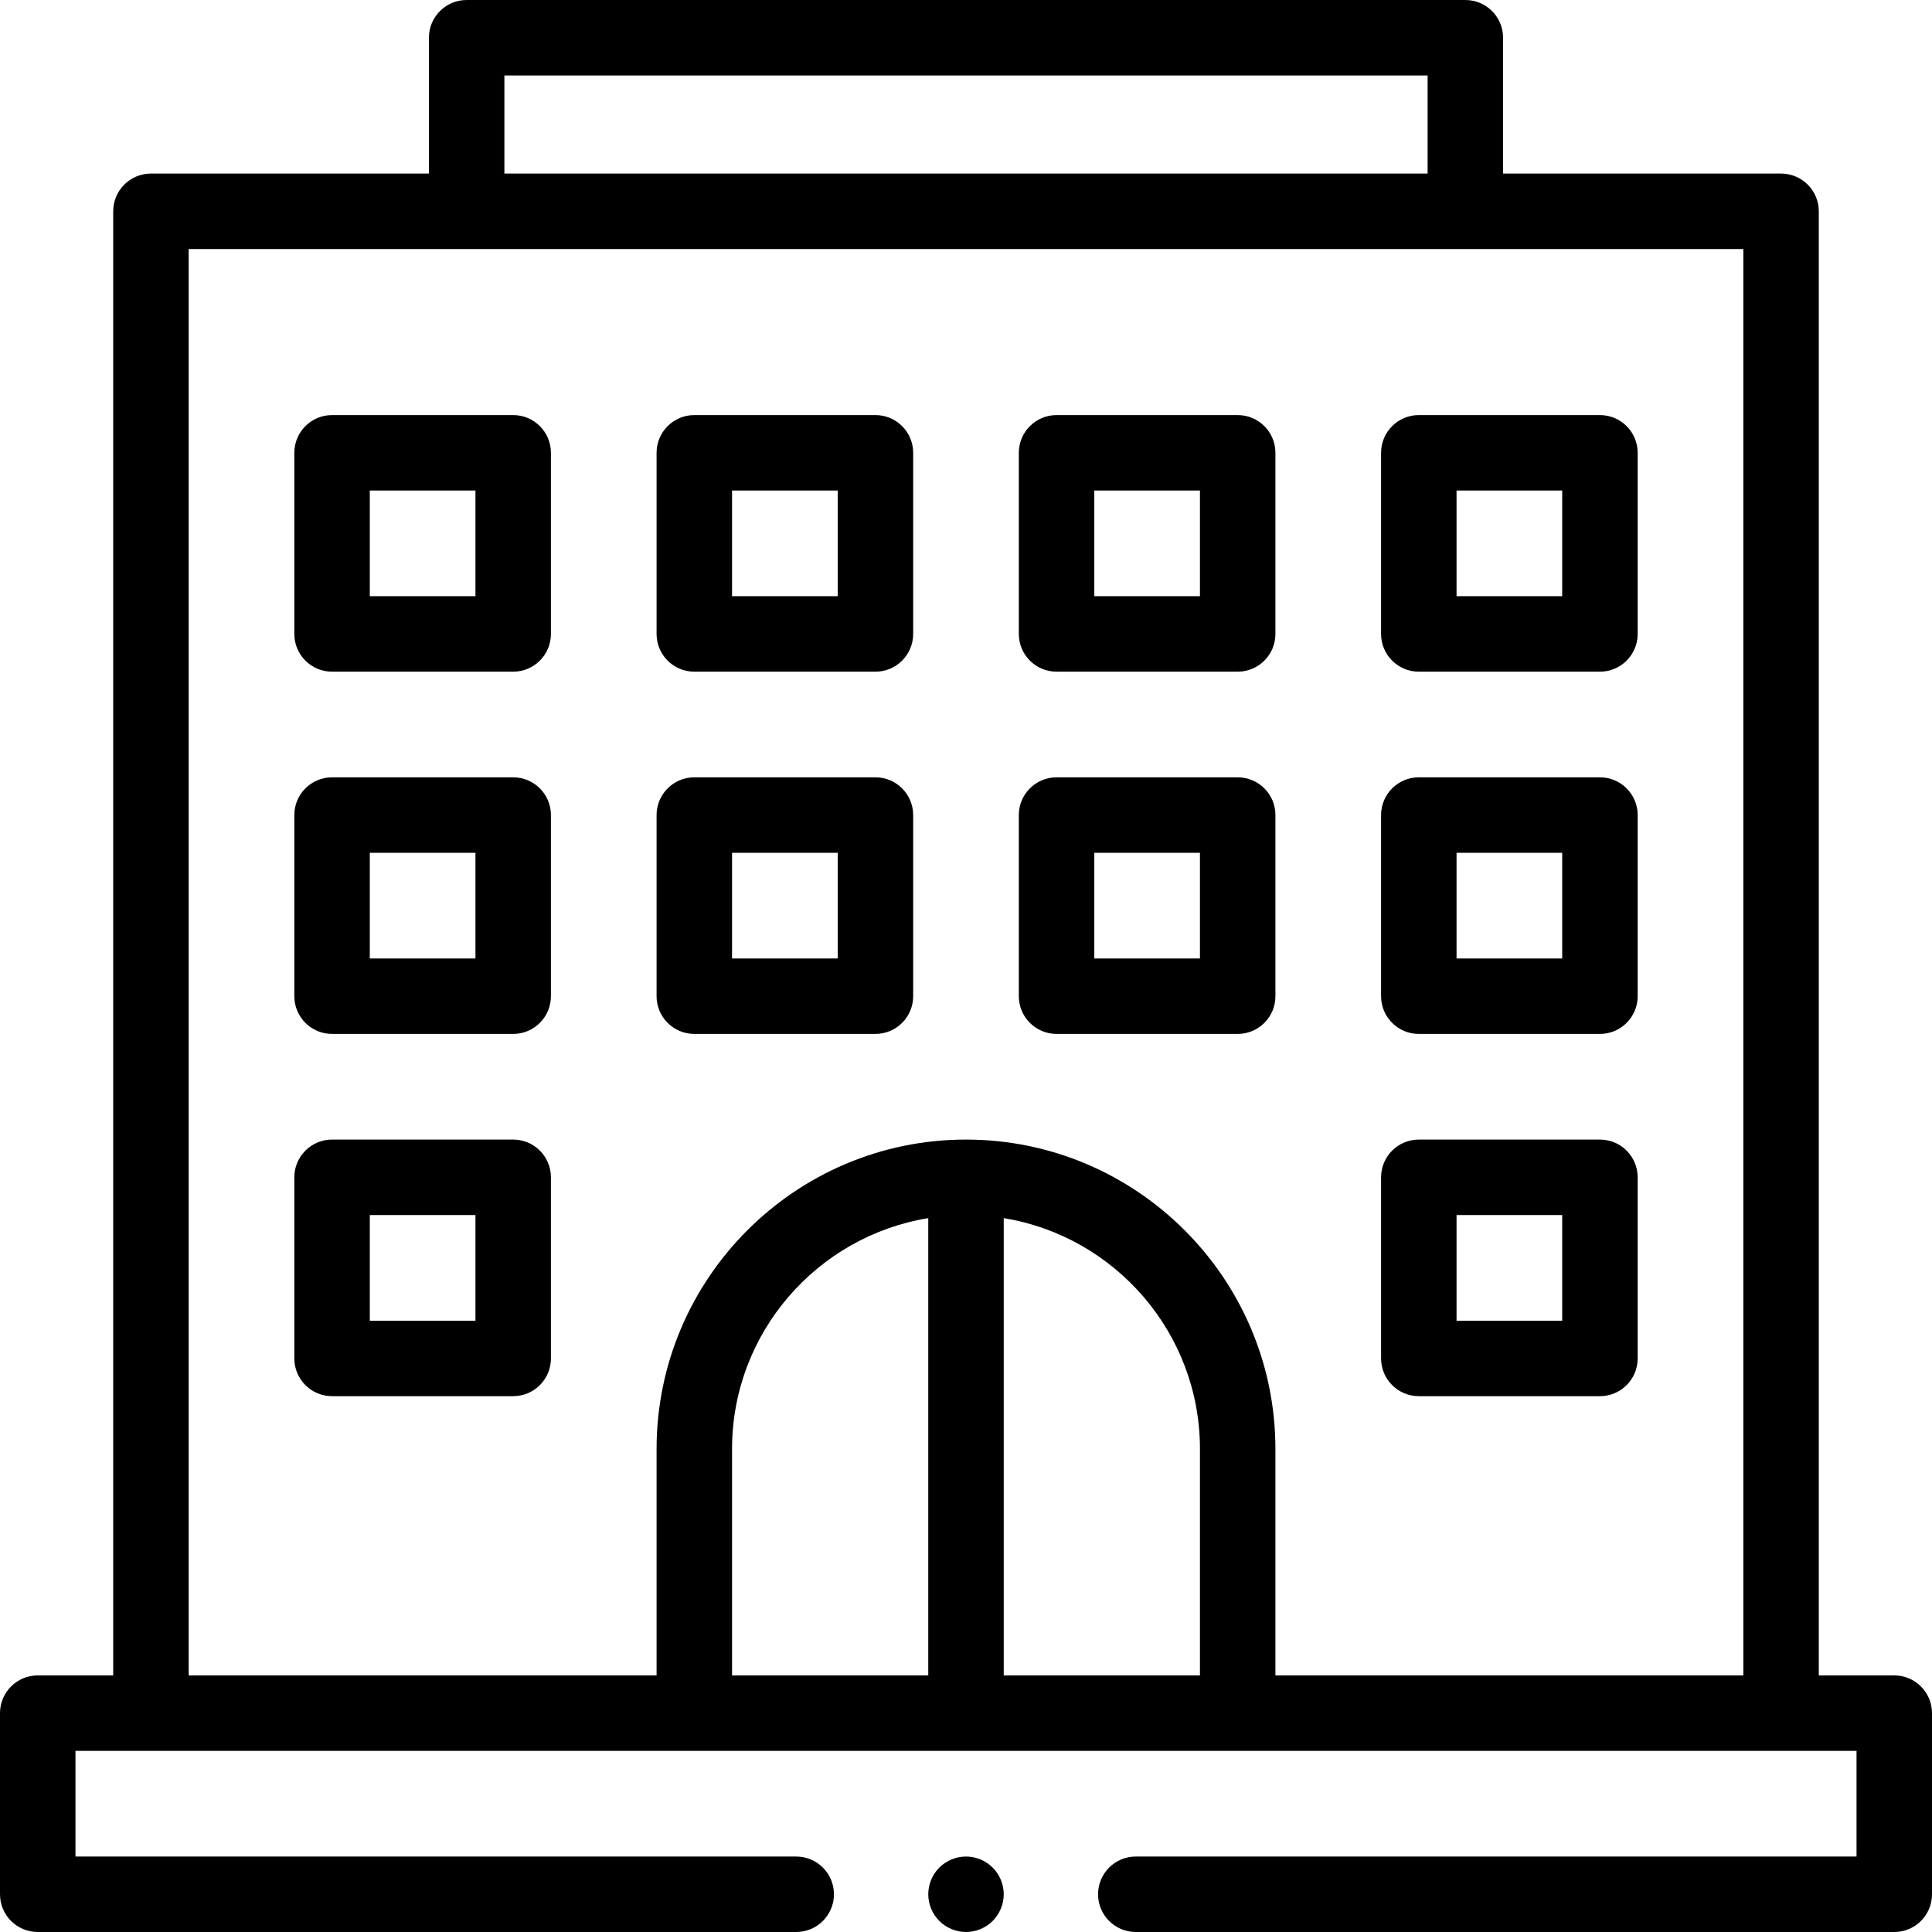
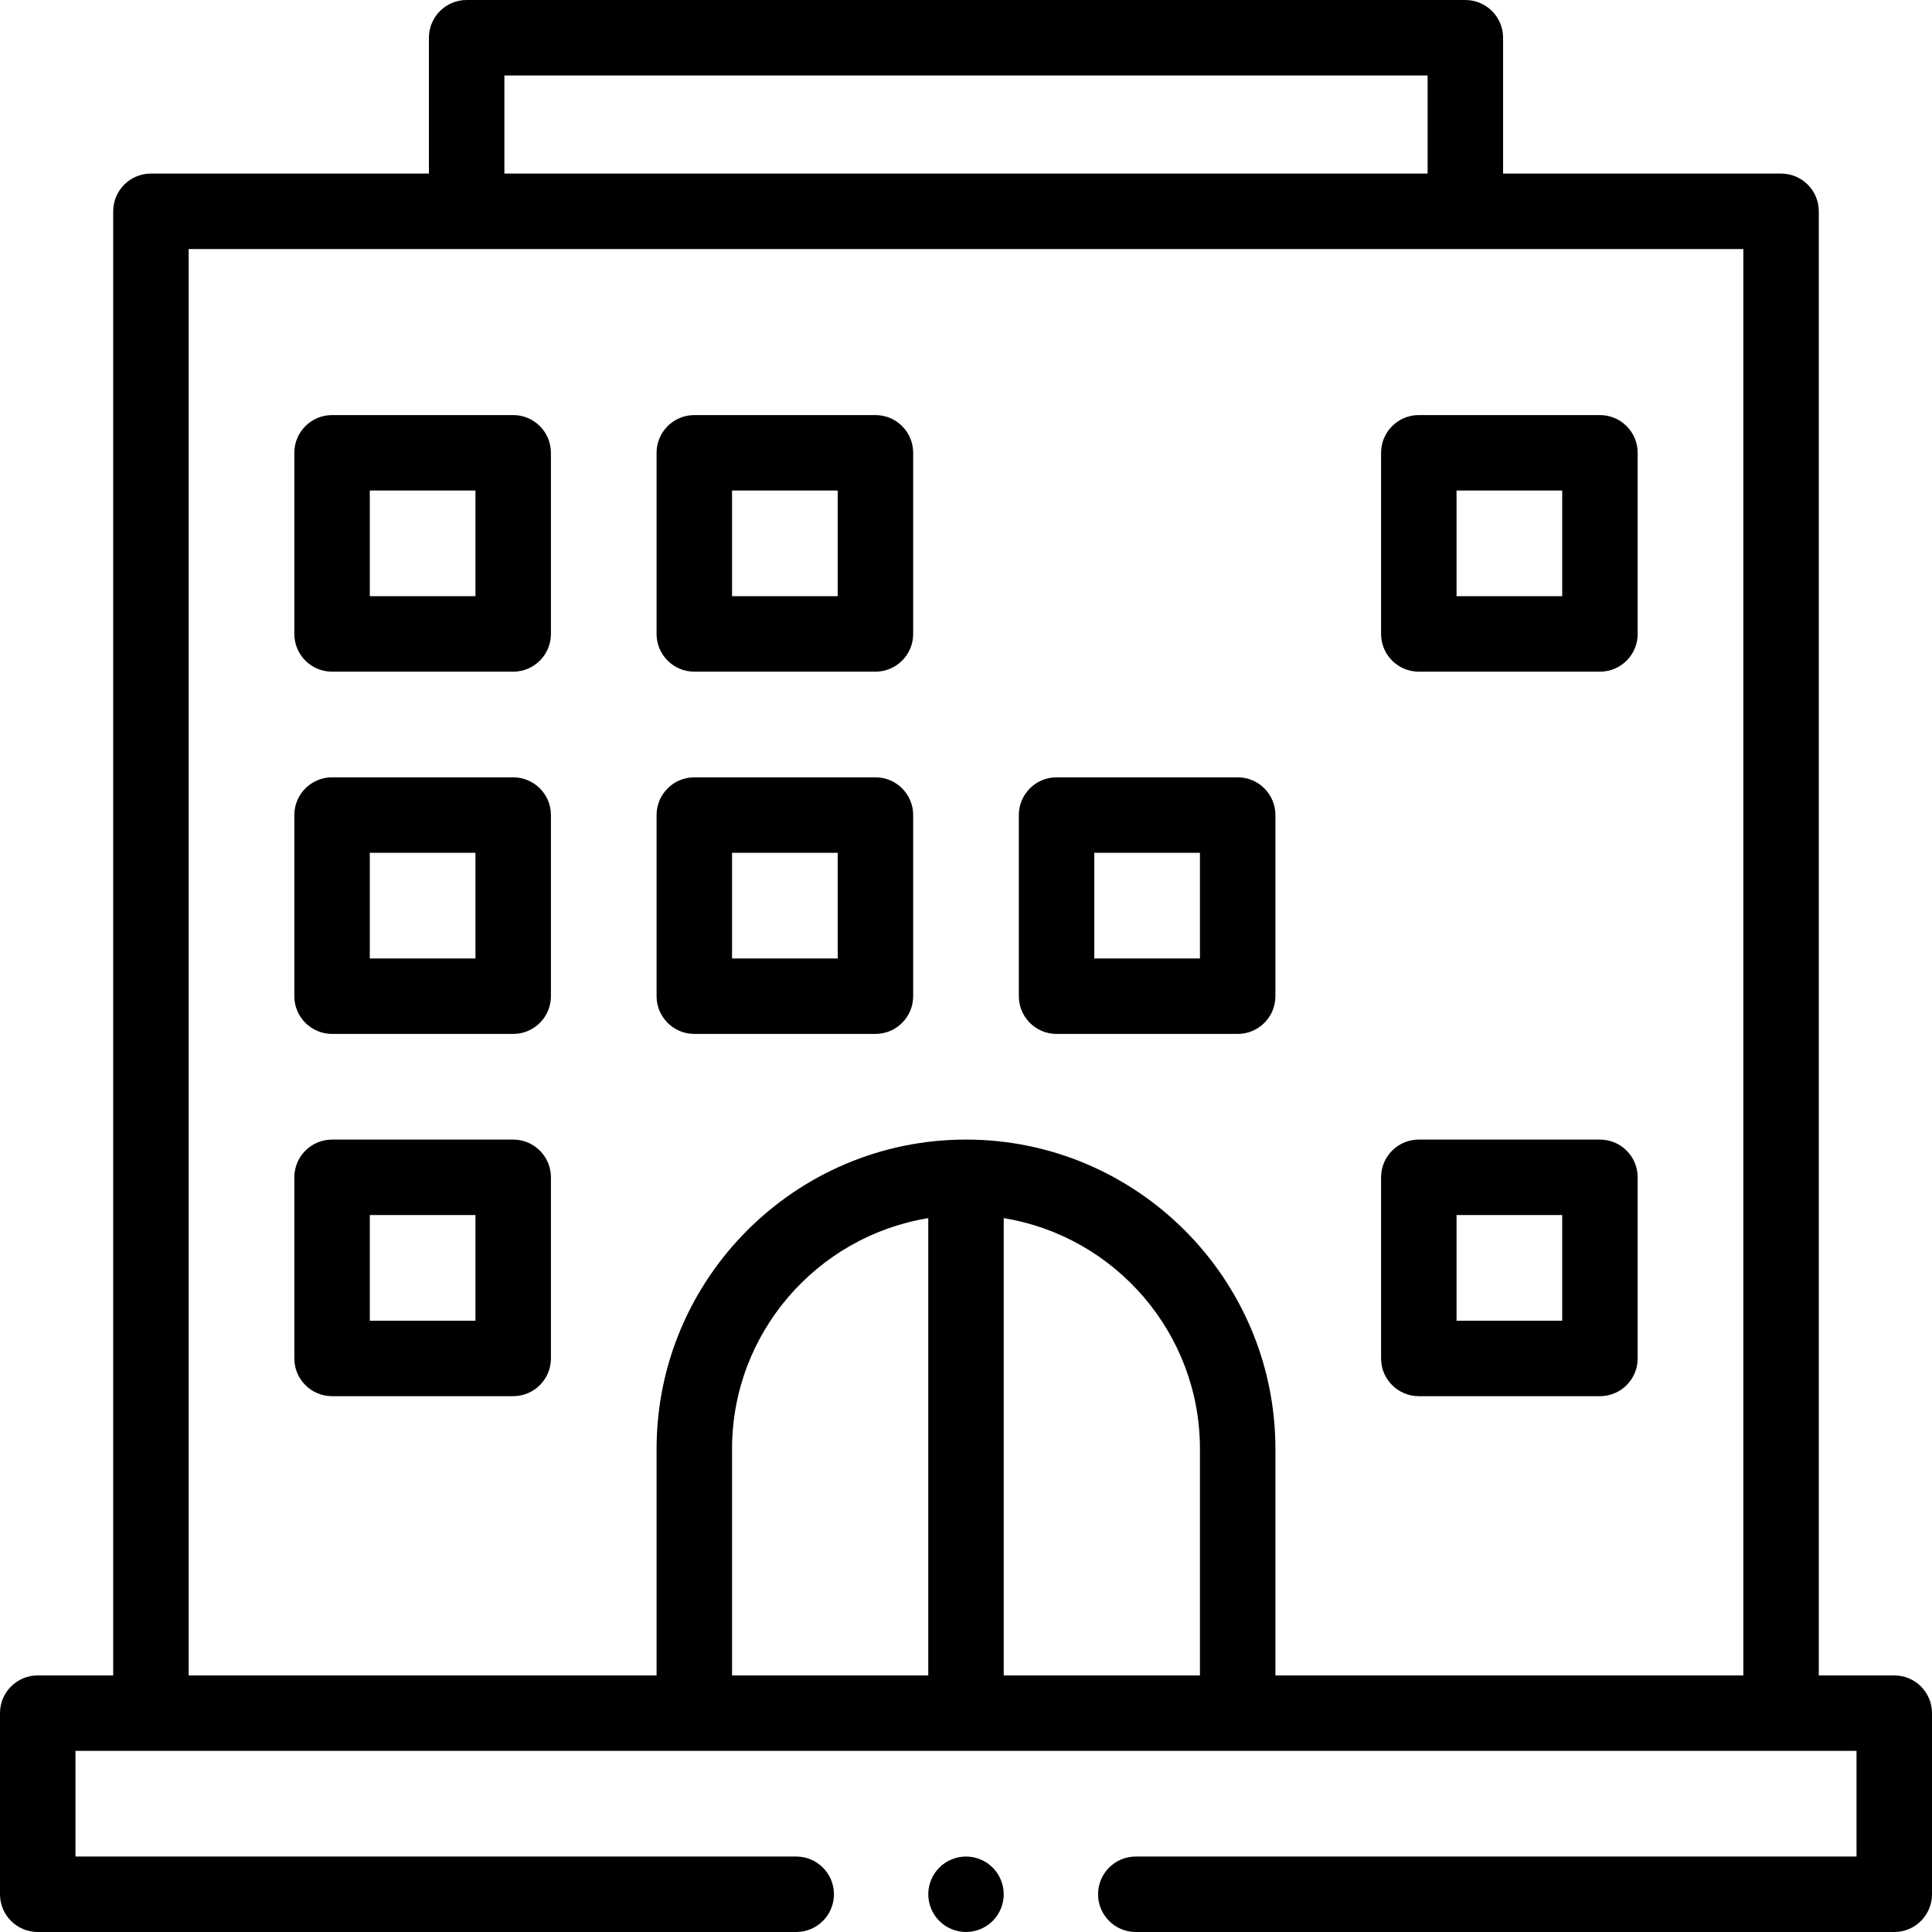
<svg xmlns="http://www.w3.org/2000/svg" version="1.1" width="24" height="24" x="0" y="0" viewBox="0 0 512 512" style="enable-background:new 0 0 512 512" xml:space="preserve" class="">
  <g>
    <g id="XMLID_2340_">
      <g id="XMLID_630_">
        <g id="XMLID_631_">
          <path id="XMLID_806_" d="m502 444h-20v-388c0-5.523-4.478-10-10-10h-73.667v-36c0-5.523-4.478-10-10-10h-264.666c-5.522 0-10 4.477-10 10v36h-73.667c-5.522 0-10 4.477-10 10v388h-20c-5.523 0-10 4.477-10 10v48c0 5.523 4.477 10 10 10h201.004c5.522 0 10-4.477 10-10s-4.478-10-10-10h-191.004v-28h472v28h-191.002c-5.522 0-10 4.477-10 10s4.478 10 10 10h201.002c5.522 0 10-4.477 10-10v-48c0-5.523-4.478-10-10-10zm-368.333-424h244.666v26h-244.666zm112.333 424h-52v-60c0-30.782 22.553-56.385 52-61.182zm20 0v-121.182c29.447 4.797 52 30.4 52 61.182v60zm72 0v-60c0-45.215-36.785-82-82-82s-82 36.785-82 82v60h-124v-378h412v378z" fill="#000" data-original="#000000" class="" />
          <path id="XMLID_825_" d="m136 110h-48c-5.522 0-10 4.477-10 10v48c0 5.523 4.478 10 10 10h48c5.523 0 10-4.477 10-10v-48c0-5.523-4.477-10-10-10zm-10 48h-28v-28h28z" fill="#000" data-original="#000000" class="" />
          <path id="XMLID_828_" d="m232 110h-48c-5.523 0-10 4.477-10 10v48c0 5.523 4.477 10 10 10h48c5.523 0 10-4.477 10-10v-48c0-5.523-4.477-10-10-10zm-10 48h-28v-28h28z" fill="#000" data-original="#000000" class="" />
-           <path id="XMLID_831_" d="m328 110h-48c-5.522 0-10 4.477-10 10v48c0 5.523 4.478 10 10 10h48c5.522 0 10-4.477 10-10v-48c0-5.523-4.478-10-10-10zm-10 48h-28v-28h28z" fill="#000" data-original="#000000" class="" />
          <path id="XMLID_834_" d="m424 110h-48c-5.522 0-10 4.477-10 10v48c0 5.523 4.478 10 10 10h48c5.522 0 10-4.477 10-10v-48c0-5.523-4.478-10-10-10zm-10 48h-28v-28h28z" fill="#000" data-original="#000000" class="" />
          <path id="XMLID_1471_" d="m136 206h-48c-5.522 0-10 4.477-10 10v48c0 5.523 4.478 10 10 10h48c5.523 0 10-4.477 10-10v-48c0-5.523-4.477-10-10-10zm-10 48h-28v-28h28z" fill="#000" data-original="#000000" class="" />
          <path id="XMLID_1482_" d="m232 206h-48c-5.523 0-10 4.477-10 10v48c0 5.523 4.477 10 10 10h48c5.523 0 10-4.477 10-10v-48c0-5.523-4.477-10-10-10zm-10 48h-28v-28h28z" fill="#000" data-original="#000000" class="" />
          <path id="XMLID_1487_" d="m328 206h-48c-5.522 0-10 4.477-10 10v48c0 5.523 4.478 10 10 10h48c5.522 0 10-4.477 10-10v-48c0-5.523-4.478-10-10-10zm-10 48h-28v-28h28z" fill="#000" data-original="#000000" class="" />
-           <path id="XMLID_1490_" d="m424 206h-48c-5.522 0-10 4.477-10 10v48c0 5.523 4.478 10 10 10h48c5.522 0 10-4.477 10-10v-48c0-5.523-4.478-10-10-10zm-10 48h-28v-28h28z" fill="#000" data-original="#000000" class="" />
          <path id="XMLID_632_" d="m136 302h-48c-5.522 0-10 4.477-10 10v48c0 5.523 4.478 10 10 10h48c5.523 0 10-4.477 10-10v-48c0-5.523-4.477-10-10-10zm-10 48h-28v-28h28z" fill="#000" data-original="#000000" class="" />
          <path id="XMLID_1513_" d="m424 302h-48c-5.522 0-10 4.477-10 10v48c0 5.523 4.478 10 10 10h48c5.522 0 10-4.477 10-10v-48c0-5.523-4.478-10-10-10zm-10 48h-28v-28h28z" fill="#000" data-original="#000000" class="" />
          <path id="XMLID_1522_" d="m256 492c-2.63 0-5.21 1.07-7.07 2.93s-2.93 4.44-2.93 7.07 1.069 5.21 2.93 7.07c1.86 1.86 4.44 2.93 7.07 2.93s5.21-1.07 7.069-2.93c1.86-1.86 2.931-4.44 2.931-7.07s-1.07-5.21-2.931-7.07c-1.859-1.86-4.439-2.93-7.069-2.93z" fill="#000" data-original="#0000" class="" />
        </g>
      </g>
    </g>
  </g>
</svg>